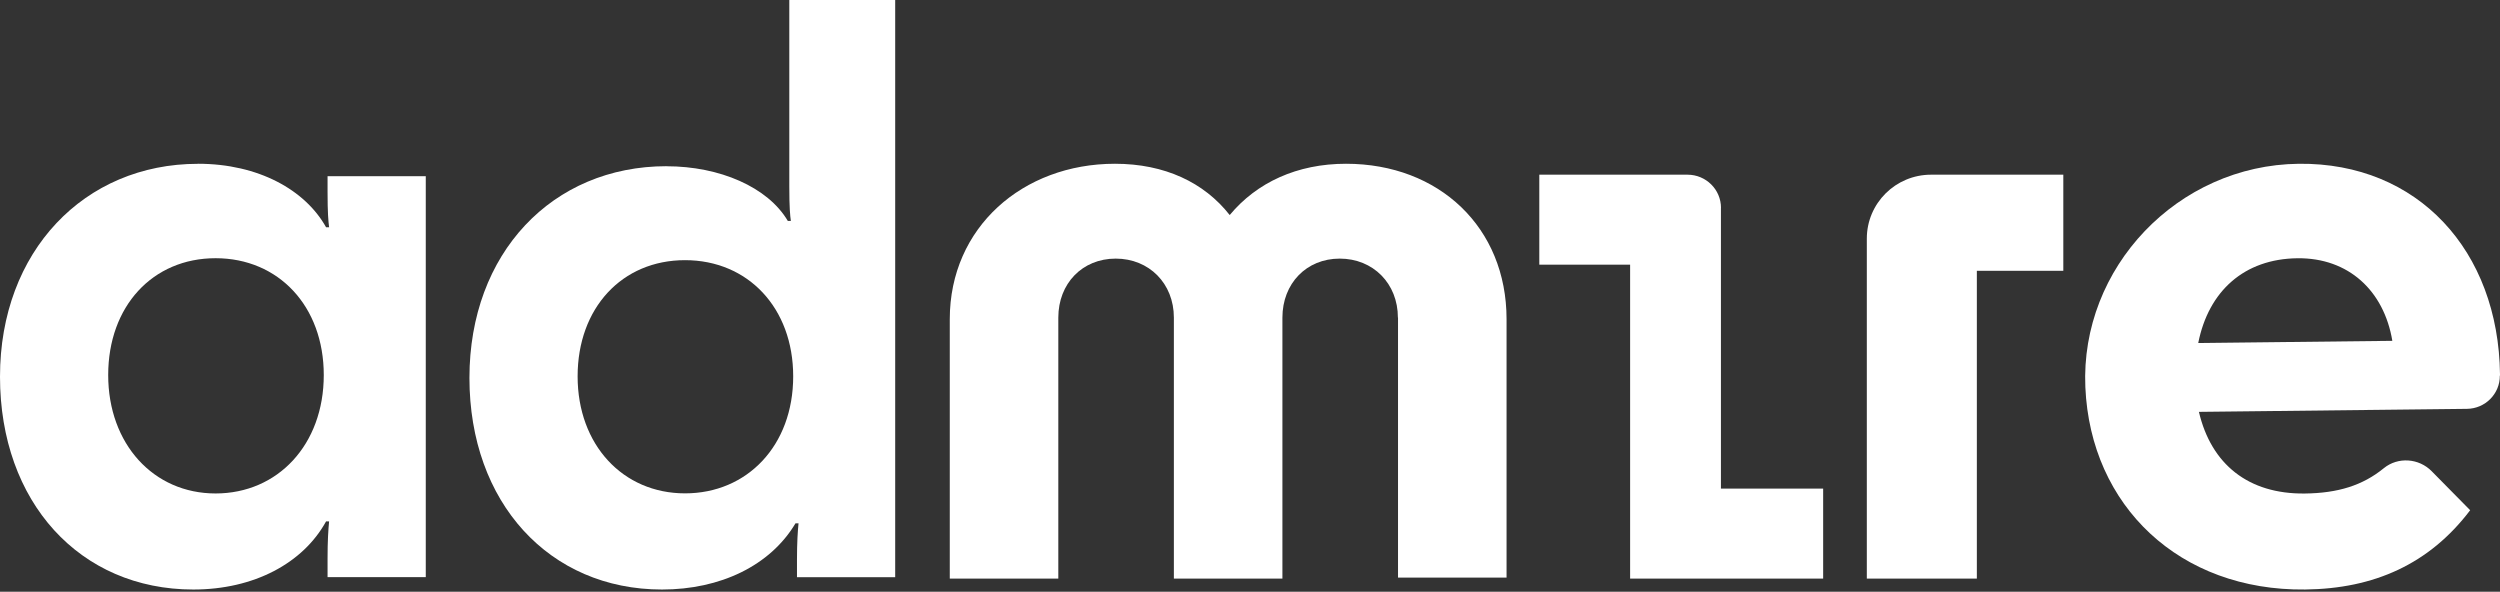
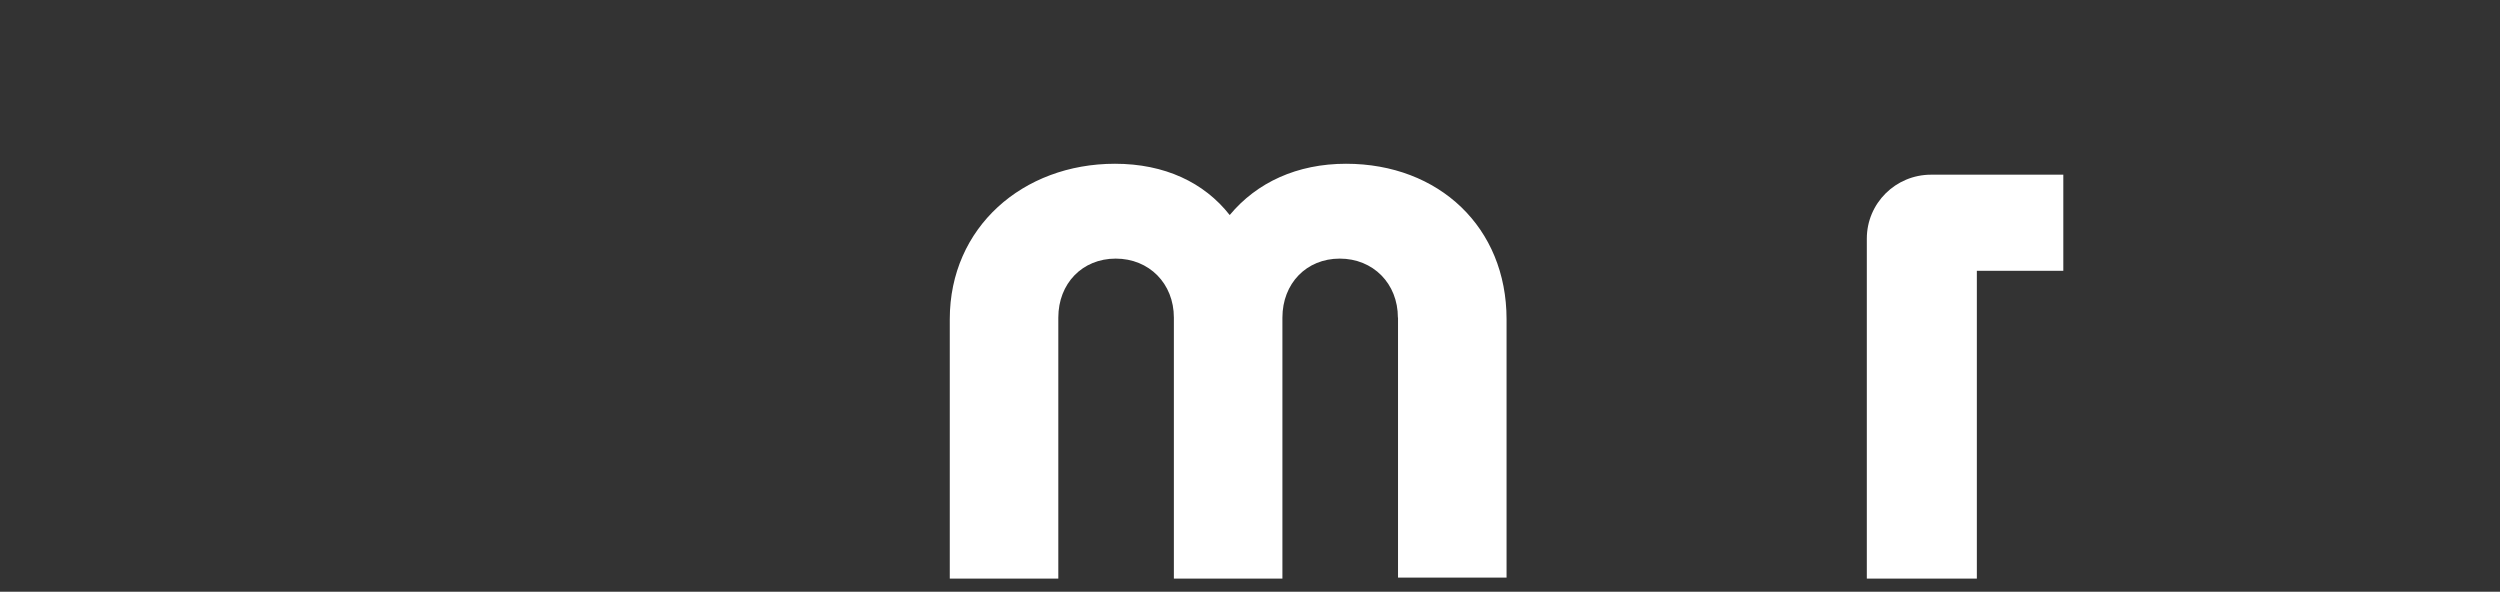
<svg xmlns="http://www.w3.org/2000/svg" width="169" height="40" viewBox="0 0 169 40" fill="none">
  <rect x="0" y="0" width="169" height="40" fill="#333333" stroke="none" />
-   <path d="M13.382 11.07C17.477 11.07 20.642 12.85 22.042 15.362H22.247C22.197 14.943 22.143 14.419 22.143 12.956V11.911H28.782V39.015H22.143V37.759C22.143 36.558 22.193 35.822 22.247 35.247H22.042C20.487 38.072 17.167 39.852 13.069 39.852C5.394 39.852 0 33.941 0 25.463C0 16.985 5.704 11.074 13.382 11.074V11.07ZM21.887 25.354C21.887 20.698 18.827 17.455 14.573 17.455C10.319 17.455 7.314 20.698 7.314 25.354C7.314 30.009 10.373 33.358 14.573 33.358C18.773 33.358 21.887 30.064 21.887 25.354Z" fill="white" />
-   <path d="M45.062 11.239C48.641 11.239 51.906 12.643 53.256 14.934H53.462C53.411 14.569 53.357 14.051 53.357 12.592V0H60.515V39.019H53.876V37.825C53.876 36.681 53.927 35.899 53.981 35.378H53.775C52.065 38.241 48.695 39.852 44.752 39.852C37.128 39.852 31.734 33.973 31.734 25.543C31.734 17.113 37.333 11.235 45.062 11.235V11.239ZM53.62 25.442C53.62 20.813 50.561 17.587 46.307 17.587C42.053 17.587 39.047 20.813 39.047 25.442C39.047 30.071 42.107 33.351 46.307 33.351C50.507 33.351 53.62 30.126 53.62 25.442Z" fill="white" />
  <path d="M94.506 21.468V39.048H101.843V21.574C101.843 15.378 97.281 11.07 90.99 11.07C87.69 11.07 84.962 12.331 83.128 14.537C81.399 12.331 78.726 11.07 75.371 11.07C69.136 11.07 64.205 15.378 64.205 21.574V39.114H71.542V21.472C71.542 19.163 73.165 17.482 75.422 17.482C77.68 17.482 79.354 19.163 79.354 21.472V39.114H86.691V21.472C86.691 19.163 88.314 17.482 90.567 17.482C92.821 17.482 94.498 19.163 94.498 21.472L94.506 21.468Z" fill="white" />
  <path d="M126.197 16.128V39.114H133.635V18.308H139.48V11.809H130.541C128.141 11.809 126.197 13.742 126.197 16.128Z" fill="white" />
-   <path d="M116.339 14.05C116.339 12.813 115.324 11.809 114.076 11.809H104.057V17.89H110.196V39.114H123.245V33.03H116.335V14.046L116.339 14.05Z" fill="white" />
-   <path d="M169 25.395V25.312C168.904 16.941 163.441 10.984 155.401 11.071C147.217 11.159 140.616 18.091 140.97 26.175C141.32 34.211 147.342 39.949 155.828 39.851C160.485 39.8 164.222 38.132 166.983 34.491L164.383 31.855C163.518 30.974 162.105 30.868 161.144 31.651C159.715 32.816 158.044 33.337 155.802 33.362C151.992 33.406 149.481 31.392 148.646 27.842L166.765 27.638C168.006 27.624 169 26.619 168.989 25.392L169 25.395ZM148.601 23.185C149.301 19.672 151.712 17.498 155.309 17.458C158.747 17.418 161.155 19.642 161.722 23.04L148.601 23.189V23.185Z" fill="white" />
</svg>